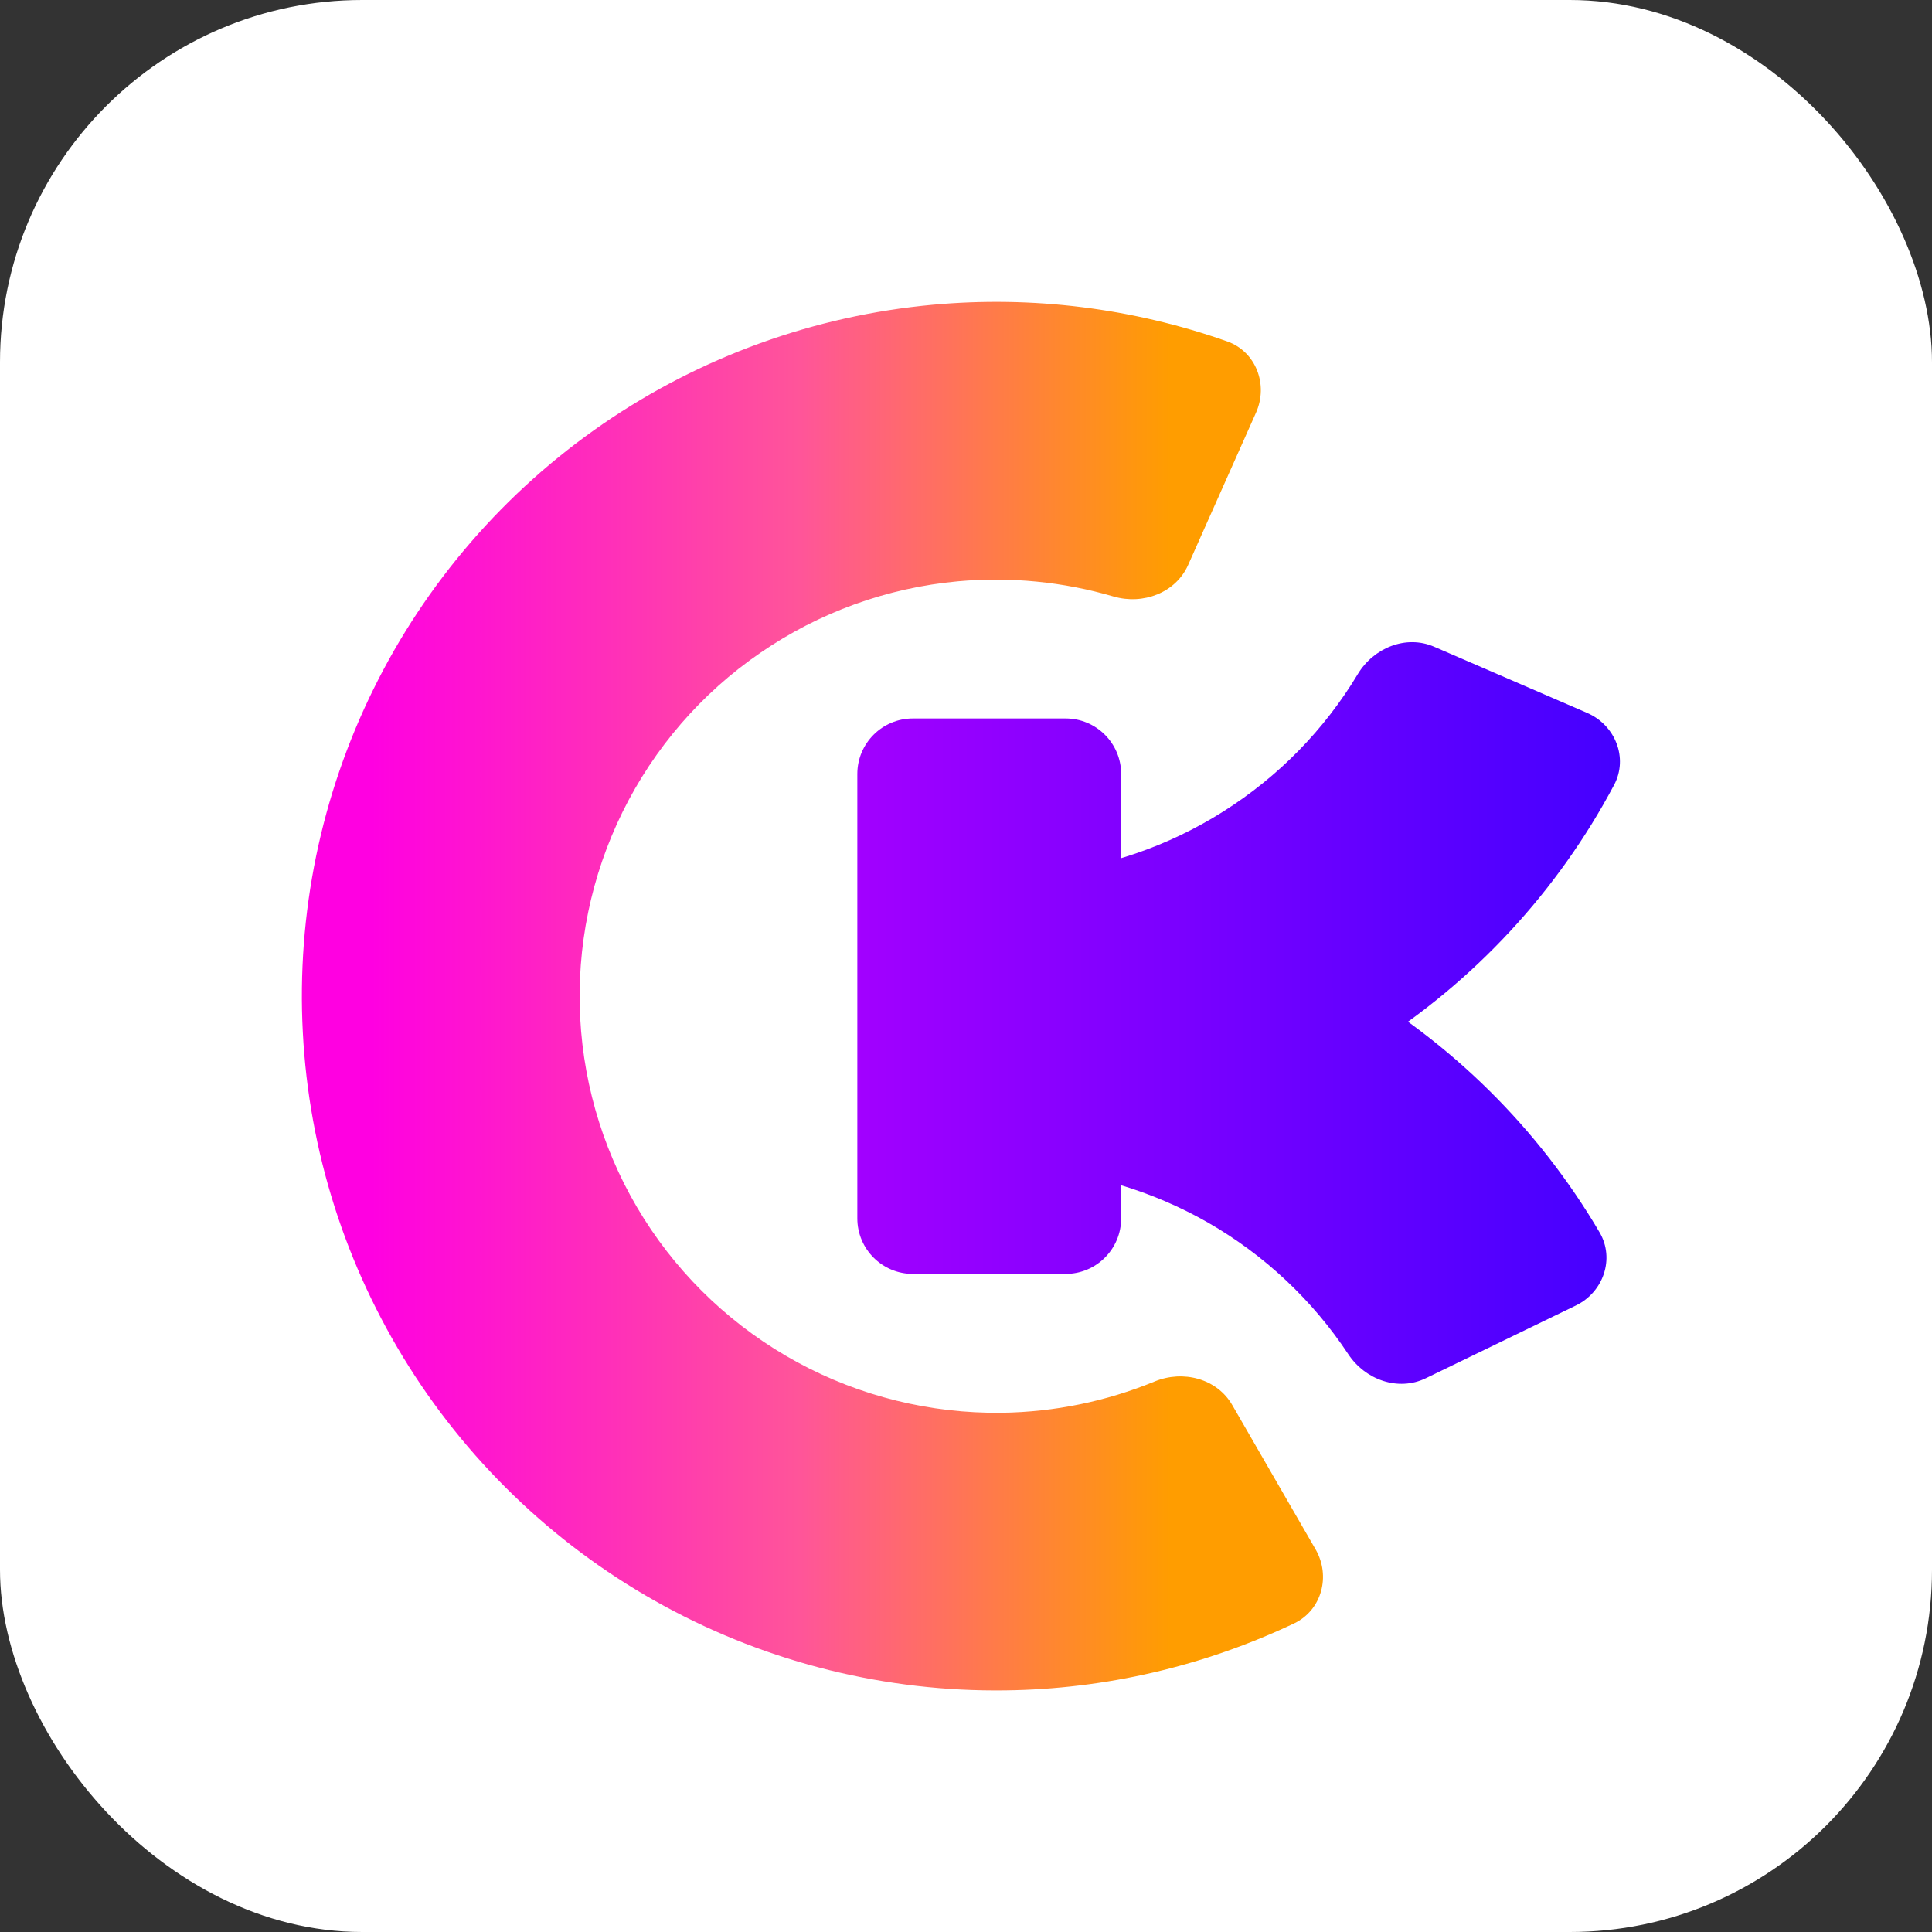
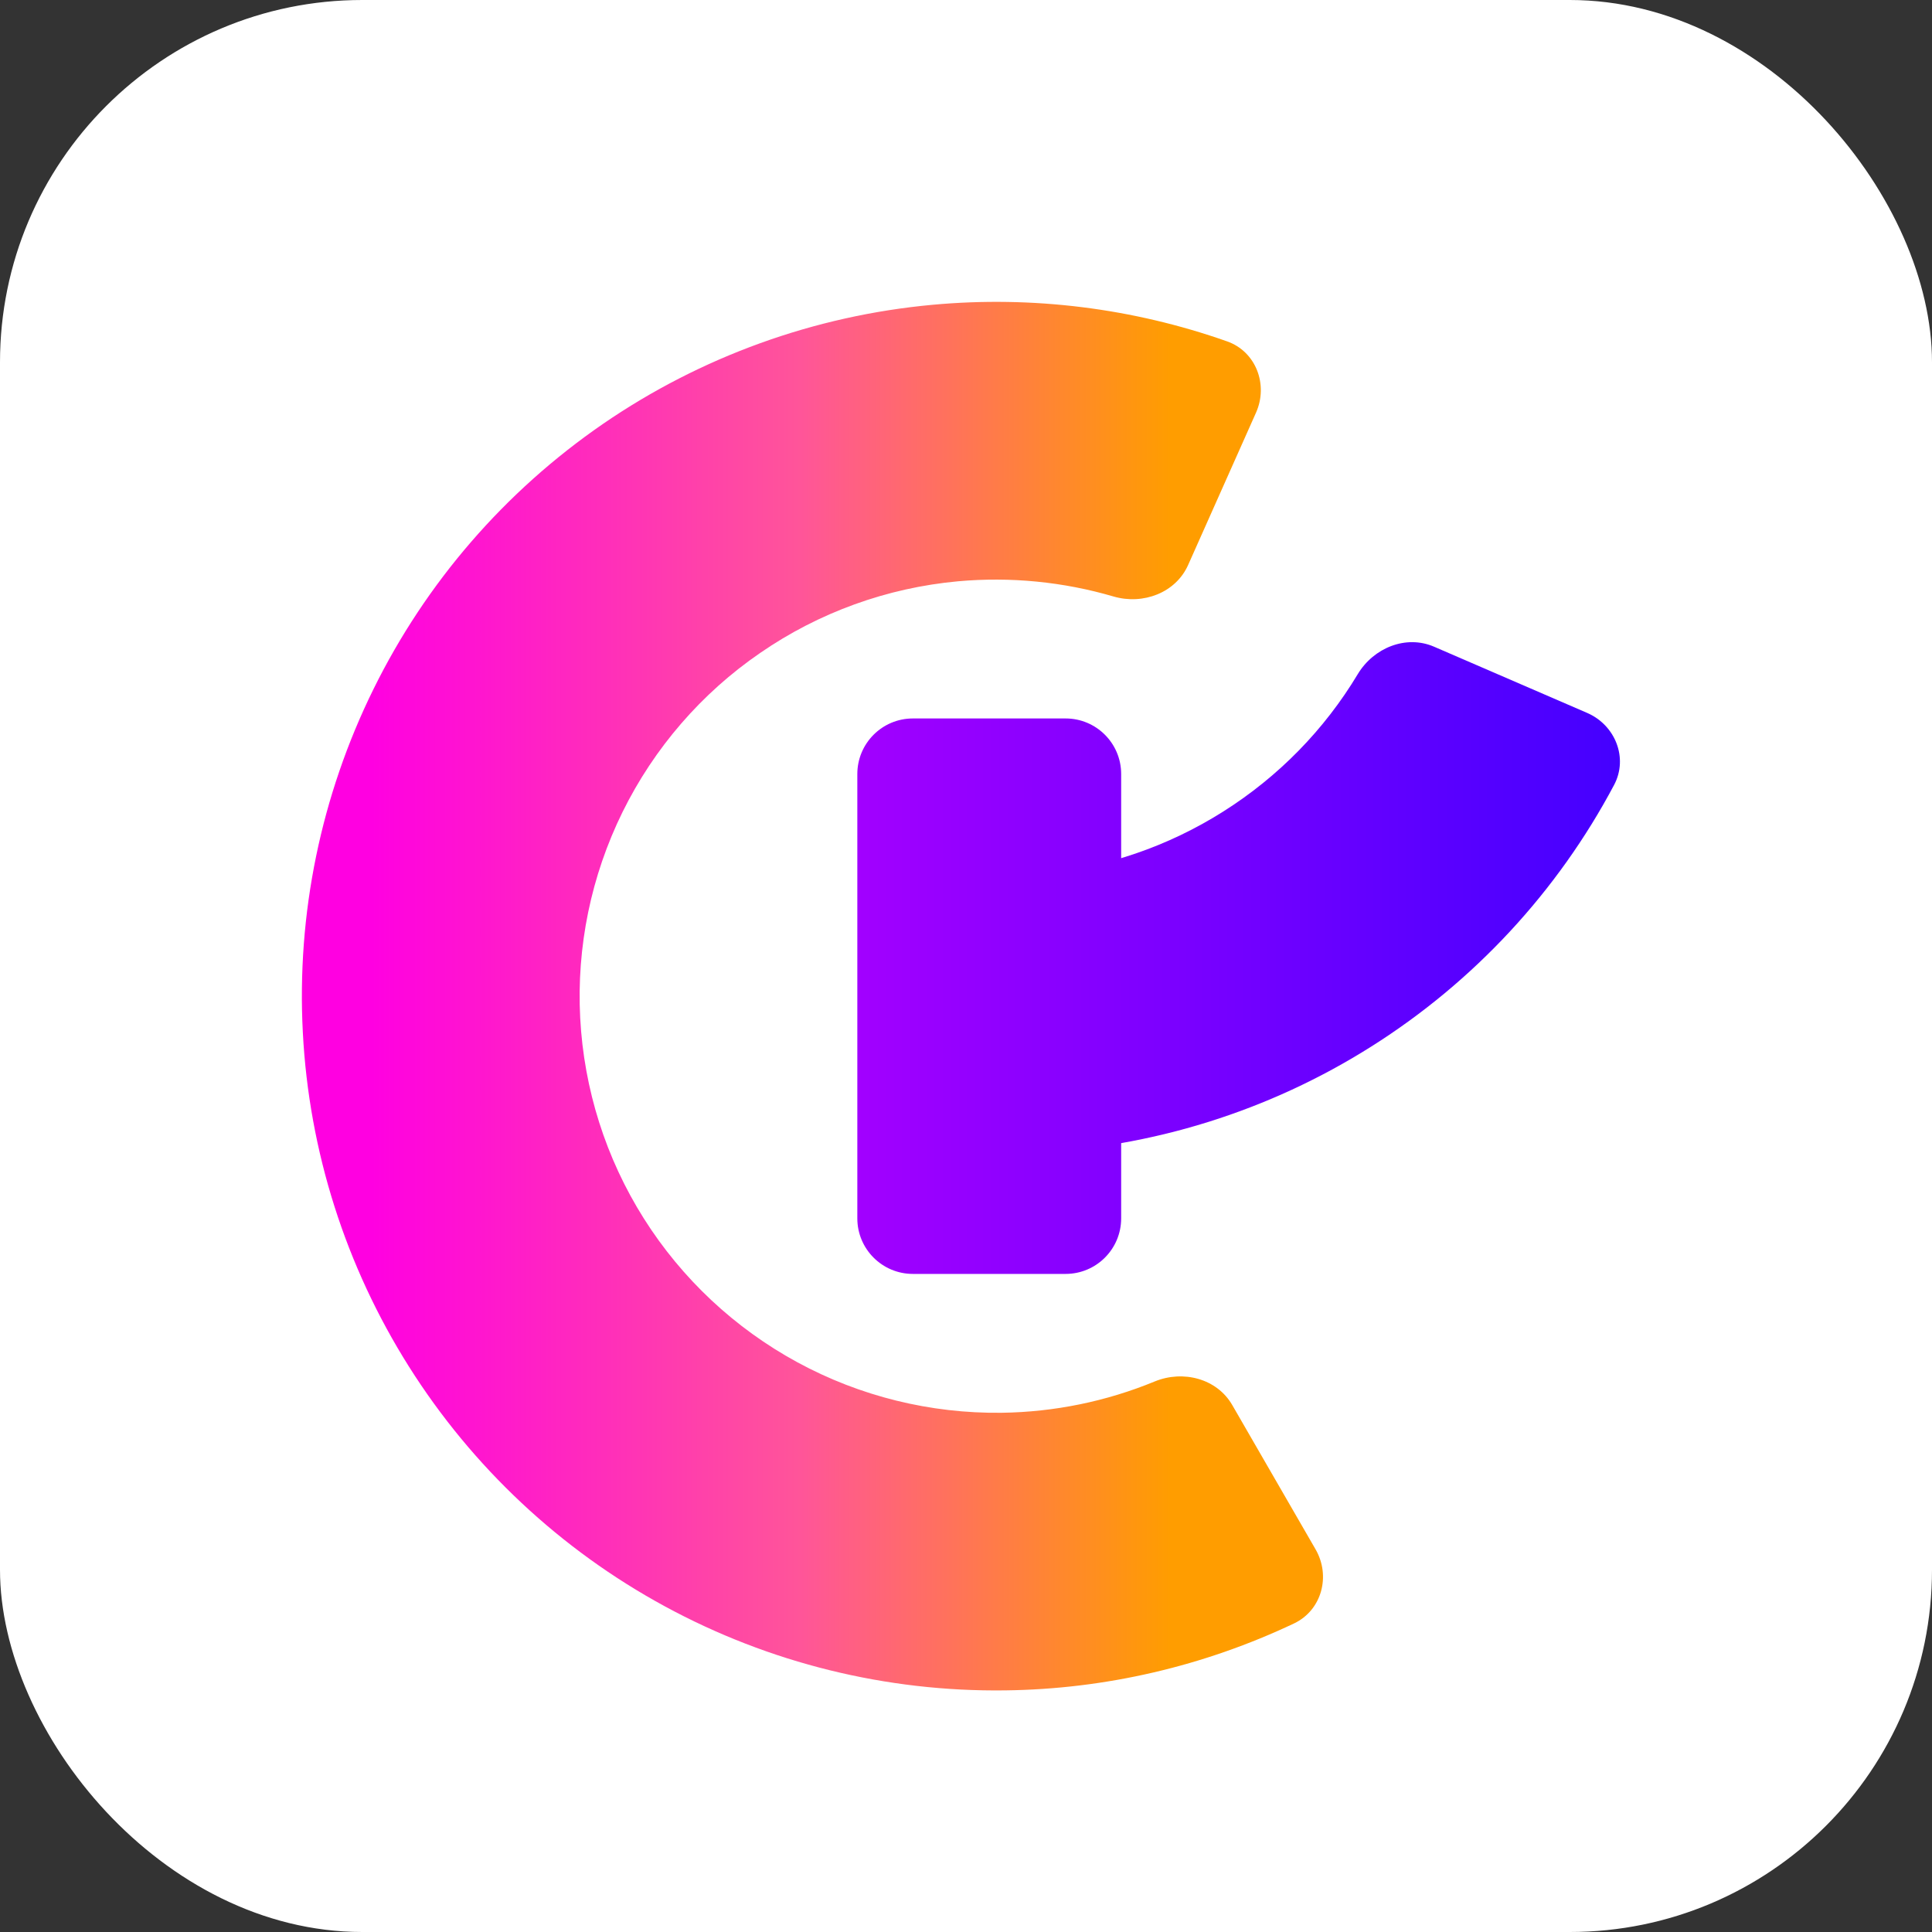
<svg xmlns="http://www.w3.org/2000/svg" width="16" height="16" viewBox="0 0 16 16" fill="none">
  <rect x="0" y="0" width="16" height="16" fill="#333333" stroke="none" />
  <rect width="16" height="16" rx="3" fill="white" />
  <path d="M10.895 12.831C11.022 13.051 10.947 13.334 10.718 13.444C9.971 13.798 9.155 13.989 8.325 13.999C7.342 14.012 6.371 13.773 5.506 13.303C4.642 12.834 3.912 12.15 3.387 11.318C2.862 10.486 2.559 9.533 2.508 8.551C2.456 7.568 2.658 6.589 3.093 5.707C3.528 4.824 4.182 4.069 4.993 3.511C5.804 2.954 6.744 2.614 7.724 2.524C8.551 2.448 9.382 2.552 10.162 2.827C10.401 2.911 10.505 3.185 10.402 3.417L9.84 4.678C9.737 4.91 9.466 5.011 9.222 4.94C8.806 4.818 8.369 4.775 7.934 4.814C7.346 4.868 6.782 5.072 6.296 5.407C5.809 5.741 5.417 6.195 5.156 6.724C4.895 7.254 4.774 7.841 4.805 8.431C4.836 9.02 5.017 9.592 5.332 10.091C5.647 10.59 6.085 11 6.604 11.282C7.123 11.564 7.705 11.707 8.295 11.7C8.732 11.694 9.161 11.606 9.562 11.441C9.797 11.344 10.078 11.416 10.205 11.636L10.895 12.831Z" fill="url(#paint0_linear_50_31)" />
  <path d="M13.144 5.904C13.377 6.005 13.486 6.277 13.367 6.501C12.899 7.383 12.207 8.13 11.358 8.666C10.51 9.202 9.538 9.505 8.54 9.548C8.286 9.559 8.088 9.344 8.097 9.09L8.147 7.711C8.156 7.457 8.37 7.262 8.623 7.237C9.157 7.186 9.673 7.01 10.13 6.721C10.588 6.432 10.969 6.042 11.245 5.582C11.376 5.365 11.644 5.255 11.877 5.356L13.144 5.904Z" fill="url(#paint1_linear_50_31)" />
-   <path d="M13.05 10.812C13.278 10.702 13.375 10.425 13.247 10.206C12.741 9.345 12.018 8.629 11.147 8.13C10.276 7.631 9.292 7.37 8.294 7.369C8.04 7.369 7.851 7.592 7.871 7.845L7.98 9.221C8 9.474 8.222 9.66 8.476 9.674C9.011 9.703 9.535 9.857 10.004 10.125C10.473 10.394 10.87 10.768 11.166 11.215C11.306 11.427 11.579 11.525 11.808 11.414L13.05 10.812Z" fill="url(#paint2_linear_50_31)" />
-   <path d="M7.1 6.41C7.1 6.156 7.306 5.95 7.56 5.95H8.825C9.079 5.95 9.285 6.156 9.285 6.41V10.09C9.285 10.344 9.079 10.55 8.825 10.55H7.56C7.306 10.55 7.1 10.344 7.1 10.09V6.41Z" fill="url(#paint3_linear_50_31)" />
+   <path d="M7.1 6.41C7.1 6.156 7.306 5.95 7.56 5.95H8.825C9.079 5.95 9.285 6.156 9.285 6.41V10.09C9.285 10.344 9.079 10.55 8.825 10.55H7.56C7.306 10.55 7.1 10.344 7.1 10.09V6.41" fill="url(#paint3_linear_50_31)" />
  <defs>
    <linearGradient id="paint0_linear_50_31" x1="2.5" y1="8.25" x2="9.688" y2="8.25" gradientUnits="userSpaceOnUse">
      <stop offset="0.081" stop-color="#FF00E1" />
      <stop offset="0.575" stop-color="#FF5599" />
      <stop offset="1" stop-color="#FF9D00" />
    </linearGradient>
    <linearGradient id="paint1_linear_50_31" x1="7.1" y1="8.365" x2="13.425" y2="8.365" gradientUnits="userSpaceOnUse">
      <stop stop-color="#A200FF" />
      <stop offset="1" stop-color="#4400FF" />
    </linearGradient>
    <linearGradient id="paint2_linear_50_31" x1="7.1" y1="8.365" x2="13.425" y2="8.365" gradientUnits="userSpaceOnUse">
      <stop stop-color="#A200FF" />
      <stop offset="1" stop-color="#4400FF" />
    </linearGradient>
    <linearGradient id="paint3_linear_50_31" x1="7.1" y1="8.365" x2="13.425" y2="8.365" gradientUnits="userSpaceOnUse">
      <stop stop-color="#A200FF" />
      <stop offset="1" stop-color="#4400FF" />
    </linearGradient>
  </defs>
</svg>